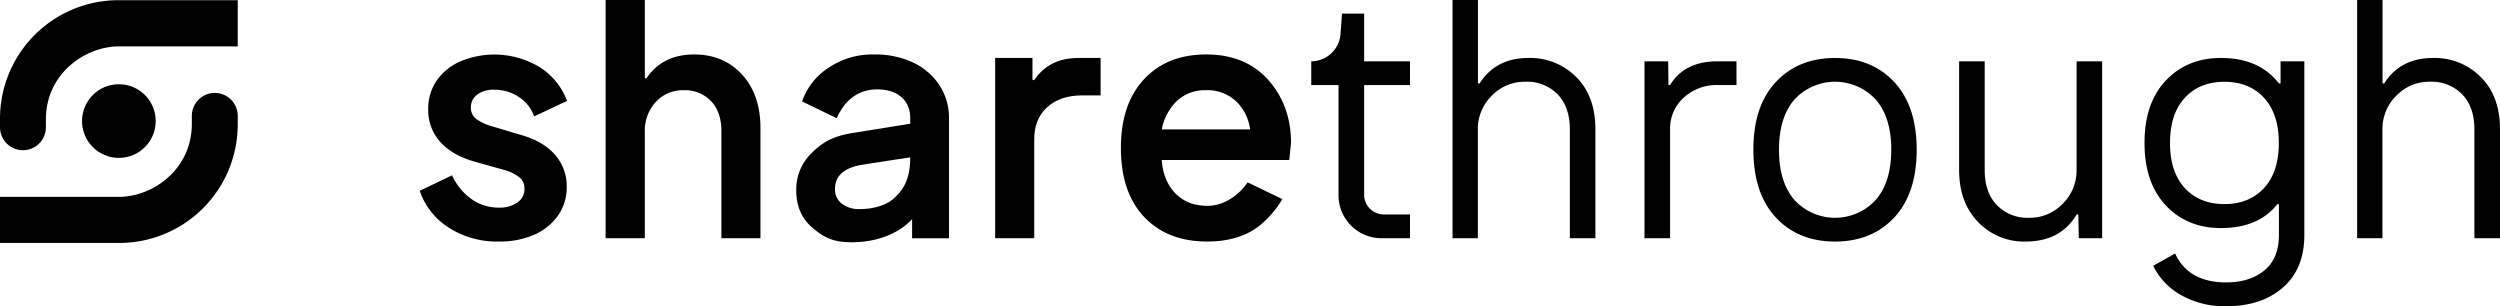
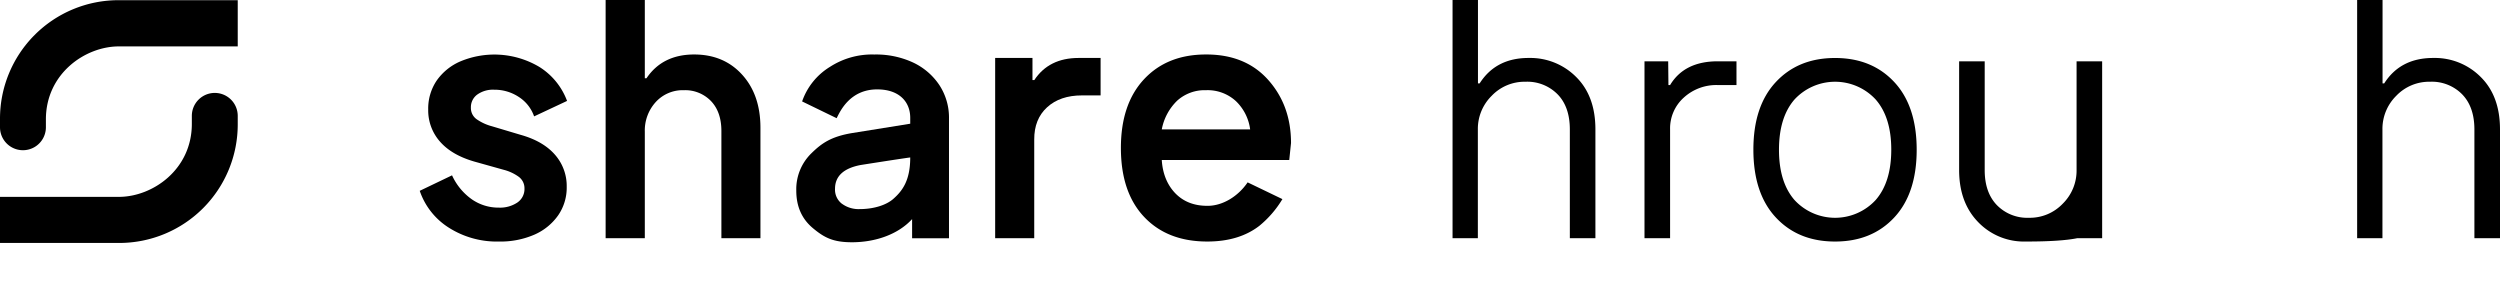
<svg xmlns="http://www.w3.org/2000/svg" viewBox="0 0 934.65 114.52">
  <g id="Layer_2" data-name="Layer 2">
    <g id="Layer_1-2" data-name="Layer 1">
-       <circle cx="44.44" cy="45.26" r="13.77" />
      <path d="M44.44.07A44.31,44.31,0,0,0,0,44.63v2.95a8.58,8.58,0,0,0,17.16,0V44.63c0-17.07,14.65-27.28,27.28-27.28H88.88V.07Z" />
      <path d="M80.3,34.74a8.58,8.58,0,0,0-8.58,8.58v3c0,17.07-14.65,27.28-27.28,27.28H0V90.83H44.44A44.31,44.31,0,0,0,88.88,46.27v-3A8.58,8.58,0,0,0,80.3,34.74Z" />
      <path d="M167.82,85.13a26.3,26.3,0,0,1-10.9-13.79L169,65.55a22.27,22.27,0,0,0,7.26,8.87,17.38,17.38,0,0,0,10.22,3.2,11.62,11.62,0,0,0,6.95-1.91,6.09,6.09,0,0,0,2.65-5.23A5.3,5.3,0,0,0,193.8,66a16.67,16.67,0,0,0-5.48-2.52l-11-3.08q-8.49-2.46-12.87-7.51a17.64,17.64,0,0,1-4.36-11.94,18.69,18.69,0,0,1,3.13-10.77A20.87,20.87,0,0,1,172,23a32.9,32.9,0,0,1,29.61,2A25.4,25.4,0,0,1,212,37.73l-12.32,5.78a14.11,14.11,0,0,0-5.72-7.26,16.4,16.4,0,0,0-9.17-2.71,10.1,10.1,0,0,0-6.41,1.85,5.82,5.82,0,0,0-2.33,4.8,5.14,5.14,0,0,0,2.21,4.43,18.2,18.2,0,0,0,5.67,2.59l10.71,3.2q8.37,2.34,12.8,7.39a17.67,17.67,0,0,1,4.43,12.06,18.2,18.2,0,0,1-3.2,10.65,21.23,21.23,0,0,1-8.87,7.21,31.77,31.77,0,0,1-13.29,2.58A33.37,33.37,0,0,1,167.82,85.13Z" />
      <path d="M304,85.37q-6.3-5.19-6.3-14.09a18.75,18.75,0,0,1,5.68-14c3.79-3.71,7.31-6.22,15.22-7.54l21.7-3.49V44.06c0-6-4.12-10.64-12.35-10.64-10.21,0-13.87,8.2-15.16,10.77l-12.91-6.27A24.51,24.51,0,0,1,310.28,25a28.94,28.94,0,0,1,16.58-4.62,32.84,32.84,0,0,1,14.52,3,24.12,24.12,0,0,1,9.83,8.46,22.17,22.17,0,0,1,3.58,12.48V89.08H341V81.91c-5.28,5.77-13.78,8.66-22.51,8.66C311.46,90.57,308.18,88.84,304,85.37Zm10.77-9.2a10.49,10.49,0,0,0,6.68,2c5.1,0,10-1.45,12.73-4,3.35-3,6.12-6.9,6.12-15.31-4.22.57-18.61,2.84-18.61,2.84q-9.51,1.84-9.51,8.9A6.63,6.63,0,0,0,314.75,76.17Z" />
      <path d="M226.42,89.06V0h14.65V29.25h.63q6-8.88,17.82-8.88,11.06,0,17.91,7.52T284.3,47.7V89.06H269.7V49q0-7.14-3.88-11.21a13.4,13.4,0,0,0-10.15-4.07,13.63,13.63,0,0,0-10.53,4.45,15.78,15.78,0,0,0-4.07,11.08V89.06Z" />
      <path d="M372.05,89.06V21.67H386l0,8.26h.69q5.46-8.25,16.52-8.26h8.26v14h-7q-8.14,0-13,4.44t-4.81,12.08V89.06Z" />
-       <path d="M516.94,89.06a16.08,16.08,0,0,1-16.52-16.52V31.8H490.23V22.92h0a11,11,0,0,0,10.93-10.16l.56-7.67H510V22.92h17.14V31.8H510V72.54a7.39,7.39,0,0,0,7.64,7.64h9.5v8.88Z" />
      <path d="M543.05,89.06V0h9.5V31.18h.63q6.08-9.57,18.44-9.51a24.18,24.18,0,0,1,17.64,7.11q7.2,7.13,7.2,19.6V89.06H586.9V48.38c0-5.59-1.53-10-4.56-13.1a15.88,15.88,0,0,0-12-4.72,17,17,0,0,0-12.67,5.27,17.35,17.35,0,0,0-5.16,12.55V89.06Z" />
      <path d="M614.81,89.06V22.92h8.86l.09,8.88h.62q5.34-8.88,17.82-8.88h7V31.8h-7a18,18,0,0,0-12.73,4.72,15.46,15.46,0,0,0-5.09,11.86V89.06Z" />
      <path d="M708.19,81.3q-8.38,9-22.14,9t-22.14-9q-8.38-9-8.39-25.31t8.39-25.31q8.39-9,22.14-9t22.14,9q8.38,9,8.38,25.31T708.19,81.3Zm-37.33-6.56a20.64,20.64,0,0,0,30.41,0q5.79-6.67,5.8-18.75t-5.8-18.76a20.67,20.67,0,0,0-30.41,0q-5.77,6.68-5.77,18.76T670.86,74.74Z" />
-       <path d="M757.28,90.3A23.73,23.73,0,0,1,739.52,83q-7.08-7.31-7.08-19.41V22.92H742V63.6q0,8.37,4.57,13.1a15.86,15.86,0,0,0,11.95,4.72,17,17,0,0,0,12.67-5.28,17.33,17.33,0,0,0,5.16-12.54V22.92h9.56V89.06h-8.73L777,80.18h-.62Q770.38,90.31,757.28,90.3Z" />
+       <path d="M757.28,90.3A23.73,23.73,0,0,1,739.52,83q-7.08-7.31-7.08-19.41V22.92H742V63.6q0,8.37,4.57,13.1a15.86,15.86,0,0,0,11.95,4.72,17,17,0,0,0,12.67-5.28,17.33,17.33,0,0,0,5.16-12.54V22.92h9.56V89.06h-8.73h-.62Q770.38,90.31,757.28,90.3Z" />
      <path d="M881.24,89.06V0h9.5V31.18h.62q6.09-9.57,18.45-9.51a24.18,24.18,0,0,1,17.63,7.11q7.21,7.13,7.21,19.6V89.06h-9.57V48.38q0-8.39-4.56-13.1a15.88,15.88,0,0,0-12-4.72,17,17,0,0,0-12.67,5.27,17.38,17.38,0,0,0-5.15,12.55V89.06Z" />
      <path d="M482.66,53.47q0-14-8.51-23.57t-23.29-9.53q-14.53,0-23.17,9.28t-8.63,25.69q0,16.57,8.7,25.77t23.6,9.19q11.79,0,19.37-5.8a38.49,38.49,0,0,0,8.71-10.06l-13-6.26c-3.5,5.17-9.27,8.77-14.94,8.77Q444,77,439.4,72.26c-3-3.12-4.73-7.28-5.06-12.45H482Zm-48.32-5.09a20.1,20.1,0,0,1,5.8-10.78,15.34,15.34,0,0,1,10.72-3.88,15.62,15.62,0,0,1,11.21,4.1,17.79,17.79,0,0,1,5.31,10.56Z" />
-       <path d="M852.61,22.92l0,8.26H852q-7.4-9.51-21.62-9.51-12.72,0-20.68,8.45t-7.95,23.32q0,14.88,7.95,23.35t20.68,8.48q14.1-.06,21-8.94H852V87.82q0,8.75-5.41,13.25t-14.28,4.51q-14.16,0-19.13-10.81h0l-8.2,4.61A25.65,25.65,0,0,0,814,109.49a33.05,33.05,0,0,0,18.26,5q13.23,0,21.24-7t8-19.65V22.92ZM846.43,70.3q-5.53,6-14.81,6t-14.81-6q-5.53-6-5.53-16.86t5.53-16.86q5.52-6,14.81-6t14.81,6q5.52,6,5.53,16.86T846.43,70.3Z" />
    </g>
  </g>
</svg>